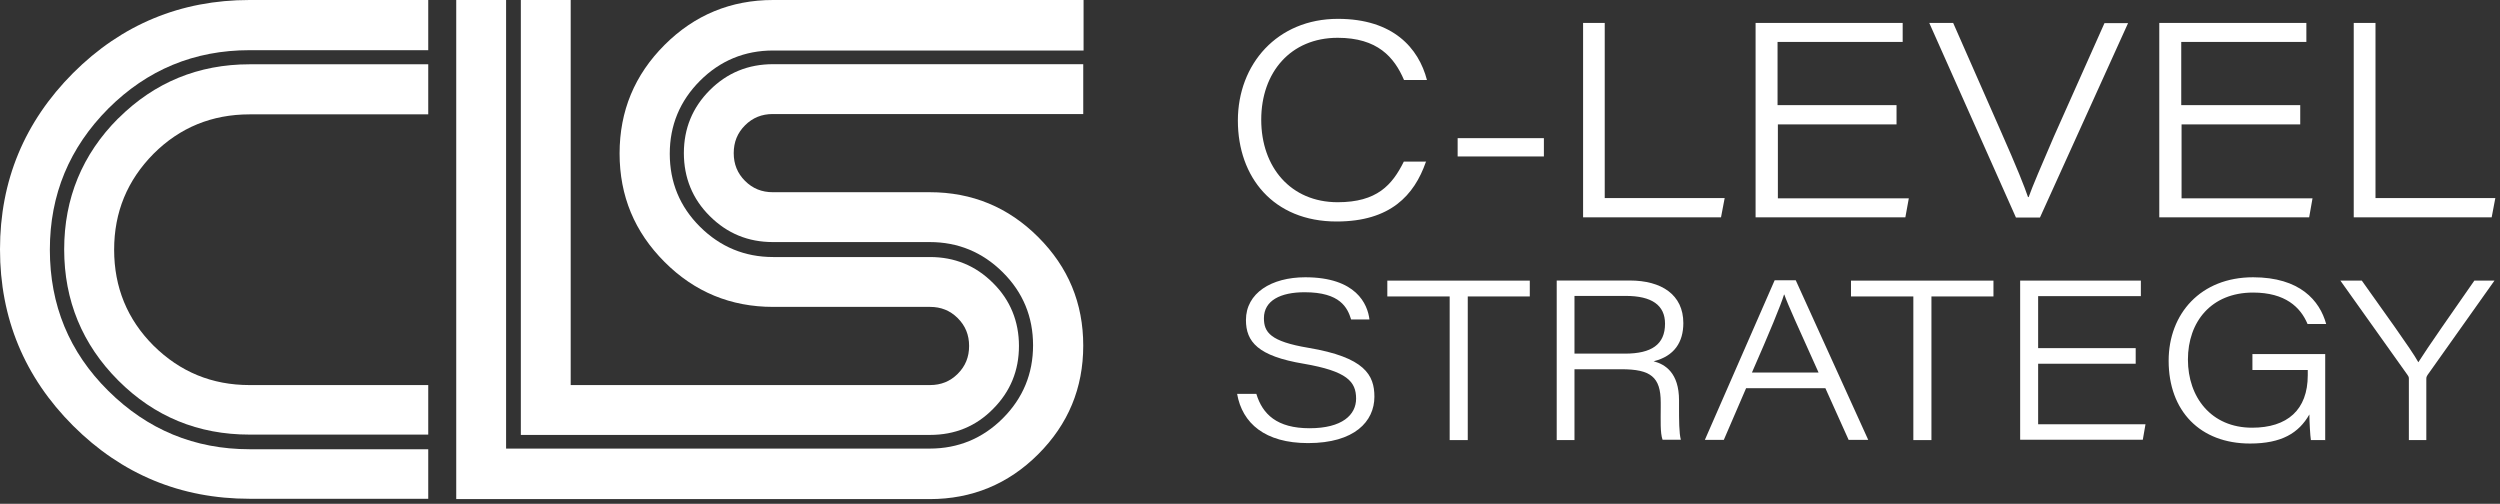
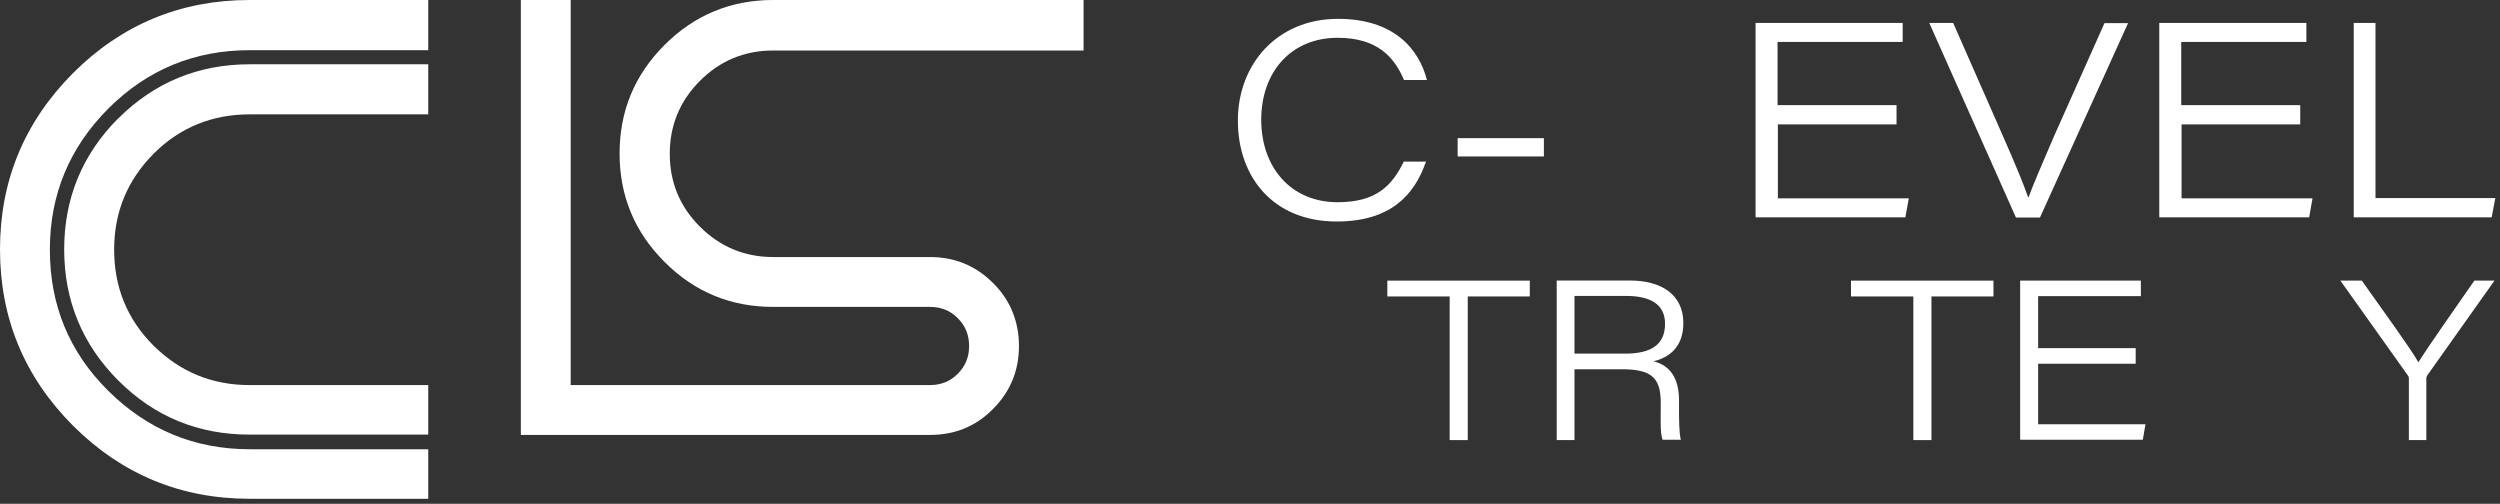
<svg xmlns="http://www.w3.org/2000/svg" width="397" height="80" viewBox="0 0 397 80" fill="none">
  <rect x="0" y="0" width="397" height="80" fill="#333333" stroke="none" />
  <g clip-path="url(#clip0_13_2172)">
    <path d="M11.61 11.594C3.882 19.357 0 28.676 0 39.602C0 50.529 3.882 59.882 11.61 67.611C19.339 75.323 28.71 79.205 39.636 79.205H68.004V71.339H39.636C30.898 71.339 23.409 68.227 17.202 62.071C10.978 55.915 7.917 48.426 7.917 39.654C7.917 30.882 11.029 23.444 17.202 17.237C23.375 11.081 30.847 7.969 39.636 7.969H68.004V0H39.636C28.71 0 19.339 3.882 11.61 11.594Z" fill="white" />
    <path d="M18.792 18.777C13.064 24.505 10.191 31.499 10.191 39.604C10.191 47.709 13.064 54.702 18.792 60.431C24.52 66.159 31.462 69.015 39.636 69.015H68.004V61.149H39.636C33.668 61.149 28.607 59.063 24.383 54.891C20.211 50.718 18.125 45.623 18.125 39.655C18.125 33.687 20.211 28.643 24.383 24.419C28.556 20.247 33.668 18.161 39.636 18.161H68.004V10.21H39.636C31.531 10.21 24.537 13.066 18.792 18.794V18.777Z" fill="white" />
    <path d="M122.773 0C116.07 0 110.291 2.377 105.537 7.131C100.783 11.884 98.39 17.613 98.39 24.367C98.39 31.121 100.766 36.833 105.537 41.603C110.291 46.357 116.036 48.734 122.773 48.734H147.687C149.431 48.734 150.885 49.315 152.099 50.529C153.313 51.743 153.894 53.197 153.894 54.941C153.894 56.685 153.313 58.138 152.099 59.352C150.885 60.566 149.431 61.148 147.687 61.148H90.626V0H82.71V69.065H147.687C151.62 69.065 154.971 67.714 157.69 64.944C160.46 62.174 161.811 58.822 161.811 54.941C161.811 51.059 160.443 47.656 157.69 44.938C154.92 42.167 151.569 40.817 147.687 40.817H122.773C118.259 40.817 114.377 39.209 111.163 36.012C107.948 32.814 106.358 28.933 106.358 24.418C106.358 19.904 107.965 16.023 111.163 12.825C114.36 9.627 118.259 8.02 122.773 8.02H172.071V0H122.773Z" fill="white" />
-     <path d="M112.719 14.313C109.949 17.083 108.598 20.434 108.598 24.316C108.598 28.197 109.966 31.6 112.719 34.319C115.489 37.089 118.84 38.44 122.722 38.44H147.635C152.15 38.44 156.031 40.047 159.246 43.245C162.461 46.442 164.051 50.324 164.051 54.838C164.051 59.352 162.444 63.234 159.246 66.431C156.048 69.629 152.15 71.236 147.635 71.236H80.367V0H72.45V79.256H147.635C154.338 79.256 160.118 76.879 164.872 72.126C169.625 67.372 172.019 61.644 172.019 54.889C172.019 48.135 169.642 42.424 164.872 37.653C160.118 32.9 154.373 30.523 147.635 30.523H122.722C120.978 30.523 119.524 29.941 118.31 28.727C117.096 27.513 116.515 26.06 116.515 24.316C116.515 22.572 117.096 21.118 118.31 19.904C119.524 18.69 120.978 18.109 122.722 18.109H172.019V10.192H122.773C118.84 10.192 115.489 11.543 112.719 14.313Z" fill="white" />
    <path d="M226.429 25.718C224.582 31.002 220.803 35.174 212.254 35.174C202.199 35.174 196.574 28.129 196.574 19.152C196.574 10.175 202.832 2.993 212.459 2.993C221.248 2.993 225.284 7.644 226.6 12.705H222.958C221.402 9.063 218.734 6.002 212.425 6.002C204.952 6.002 200.284 11.491 200.284 19.015C200.284 26.539 204.952 32.113 212.425 32.113C218.649 32.113 221.077 29.394 222.924 25.667H226.463V25.718H226.429Z" fill="white" />
    <path d="M245.17 21.939H231.474V24.846H245.17V21.939Z" fill="white" />
-     <path d="M251.394 3.644H254.831V31.448H273.879L273.298 34.508H251.394V3.644Z" fill="white" />
    <path d="M301.221 19.752H282.327V31.499H303.119L302.572 34.508H278.787V3.644H302.145V6.654H282.275V16.691H301.17V19.752H301.221Z" fill="white" />
    <path d="M320.116 34.508L306.368 3.644H310.164L317.637 20.624C320.407 26.882 321.467 29.601 322.048 31.294H322.151C322.63 29.892 324.288 26.01 326.135 21.735L334.189 3.678H337.934L323.946 34.542H320.116V34.491V34.508Z" fill="white" />
    <path d="M365.328 19.752H346.433V31.499H367.226L366.696 34.508H342.894V3.644H366.251V6.654H346.382V16.691H365.277V19.752H365.328Z" fill="white" />
    <path d="M373.773 3.644H377.228V31.448H396.259L395.678 34.508H373.773V3.644Z" fill="white" />
-     <path d="M199.514 62.567C200.489 65.764 202.763 68.004 207.961 68.004C213.16 68.004 215.348 65.867 215.348 63.302C215.348 60.583 213.895 58.942 207.038 57.762C199.754 56.548 197.856 54.274 197.856 50.82C197.856 46.545 201.891 44.031 207.277 44.031C215.383 44.031 217.178 48.306 217.469 50.734H214.562C213.98 48.888 212.869 46.408 207.175 46.408C203.345 46.408 200.711 47.725 200.711 50.529C200.711 52.769 201.737 54.222 207.756 55.231C216.733 56.736 218.255 59.557 218.255 62.994C218.255 66.927 215.092 70.364 207.722 70.364C200.882 70.364 197.274 67.218 196.454 62.55H199.514V62.567Z" fill="white" />
    <path d="M230.156 47.076H220.307V44.562H242.93V47.076H233.08V69.886H230.208V47.076H230.156Z" fill="white" />
    <path d="M250.027 56.156H258.047C262.27 56.156 264.407 54.702 264.407 51.402C264.407 48.444 262.27 46.991 258.183 46.991H250.027V56.156ZM250.027 58.635V69.887H247.206V44.545H258.816C263.826 44.545 267.314 46.785 267.314 51.3C267.314 54.309 265.912 56.549 262.595 57.37C264.442 57.849 266.63 59.217 266.63 63.577V64.637C266.63 66.621 266.63 68.809 266.921 69.835H264.014C263.621 68.724 263.724 66.689 263.724 64.74V63.919C263.724 59.849 262.116 58.635 257.465 58.635H250.027Z" fill="white" />
-     <path d="M288.79 59.163C285.49 51.827 283.934 48.442 283.353 46.783H283.301C282.823 48.39 280.976 52.853 278.206 59.163H288.79ZM277.282 61.642L273.743 69.85H270.733L281.814 44.509H285.165L296.673 69.85H293.561L289.868 61.642H277.282Z" fill="white" />
    <path d="M303.788 47.076H293.938V44.562H316.561V47.076H306.712V69.886H303.839V47.076H303.788Z" fill="white" />
    <path d="M339.148 57.763H323.656V67.373H340.704L340.277 69.835H320.801V44.562H339.969V47.025H323.656V55.283H339.148V57.763Z" fill="white" />
-     <path d="M369.209 69.885H366.969C366.866 69.253 366.73 66.979 366.73 65.816C365.037 68.774 362.318 70.433 357.308 70.433C349.391 70.433 344.381 65.286 344.381 57.283C344.381 49.811 349.476 44.031 357.787 44.031C365.225 44.031 368.371 47.725 369.397 51.452H366.439C365.328 48.785 362.899 46.459 357.787 46.459C351.135 46.459 347.442 51.11 347.442 57.095C347.442 63.08 351.135 67.919 357.633 67.919C363.224 67.919 366.473 65.098 366.473 59.575V58.754H357.684V56.223H369.243V69.903H369.192L369.209 69.885Z" fill="white" />
    <path d="M382.528 69.886V60.089C382.528 59.849 382.426 59.695 382.289 59.507L371.653 44.562H375.056C378.168 48.974 382.922 55.489 384.033 57.524C385.299 55.489 389.813 49.025 392.925 44.562H396.122L385.487 59.558C385.384 59.746 385.299 59.849 385.299 60.14V69.886H382.528Z" fill="white" />
  </g>
  <defs>
    <clipPath id="clip0_13_2172">
      <rect width="396.26" height="79.255" fill="white" />
    </clipPath>
  </defs>
</svg>